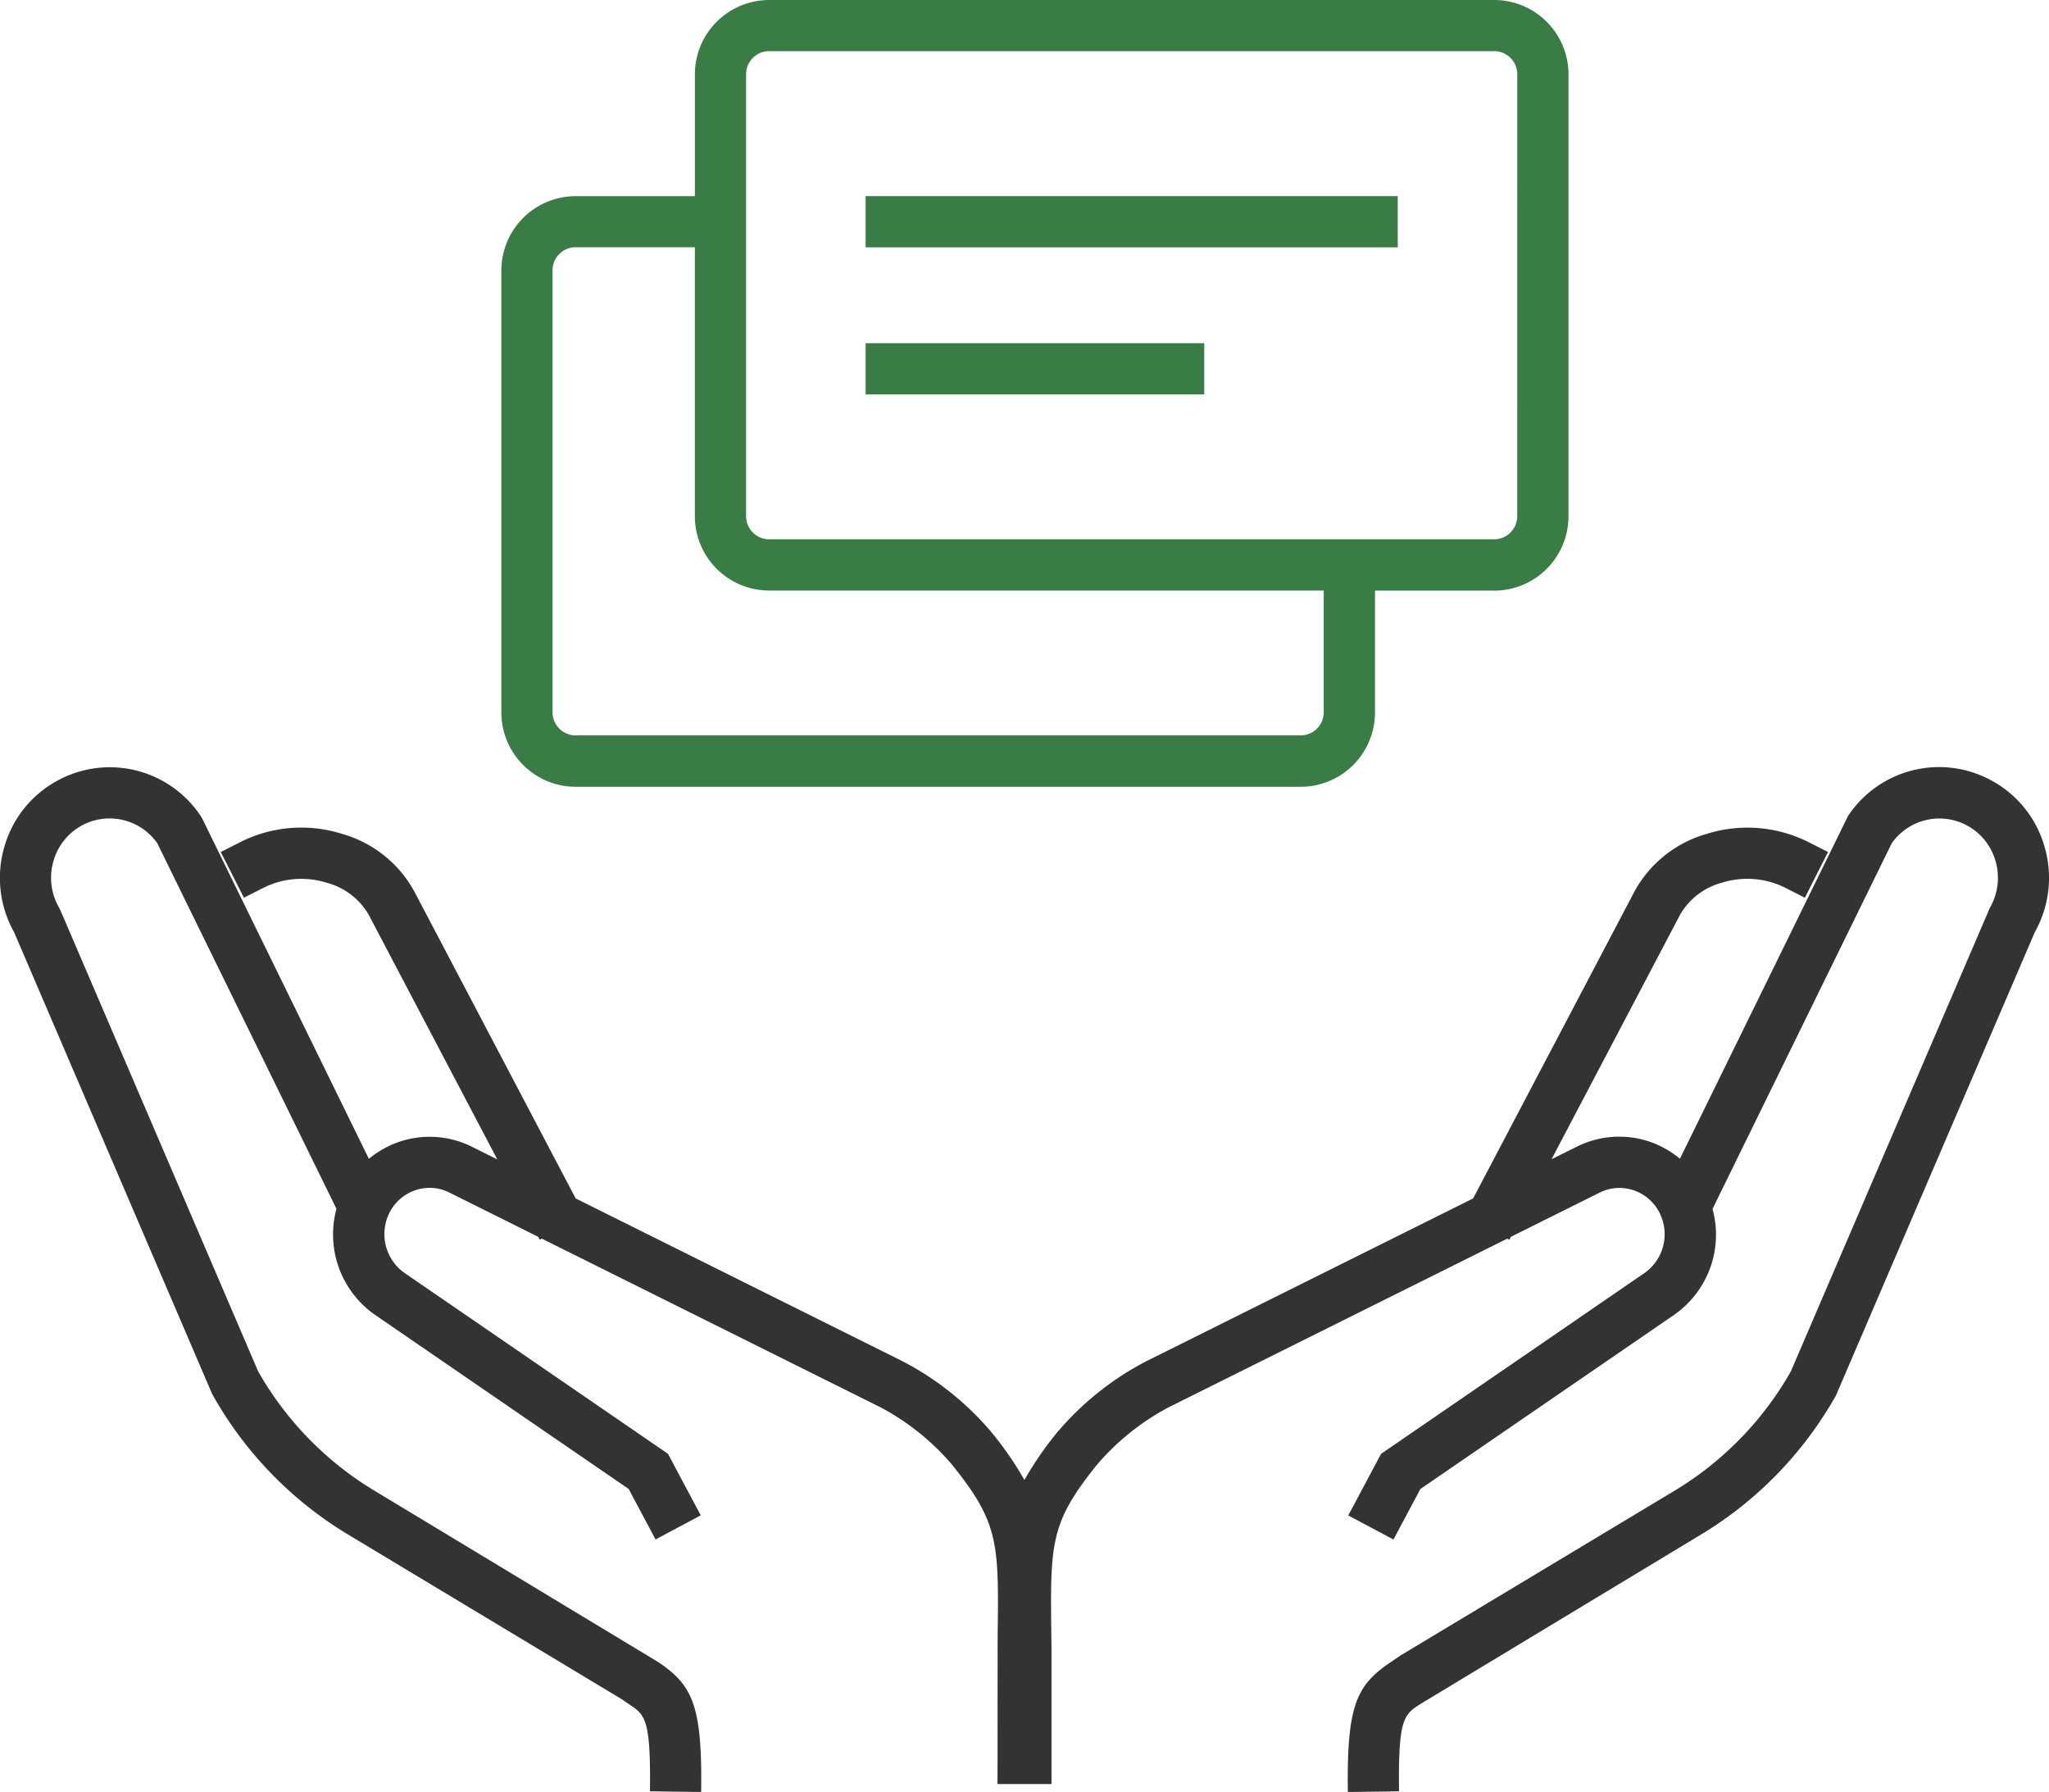
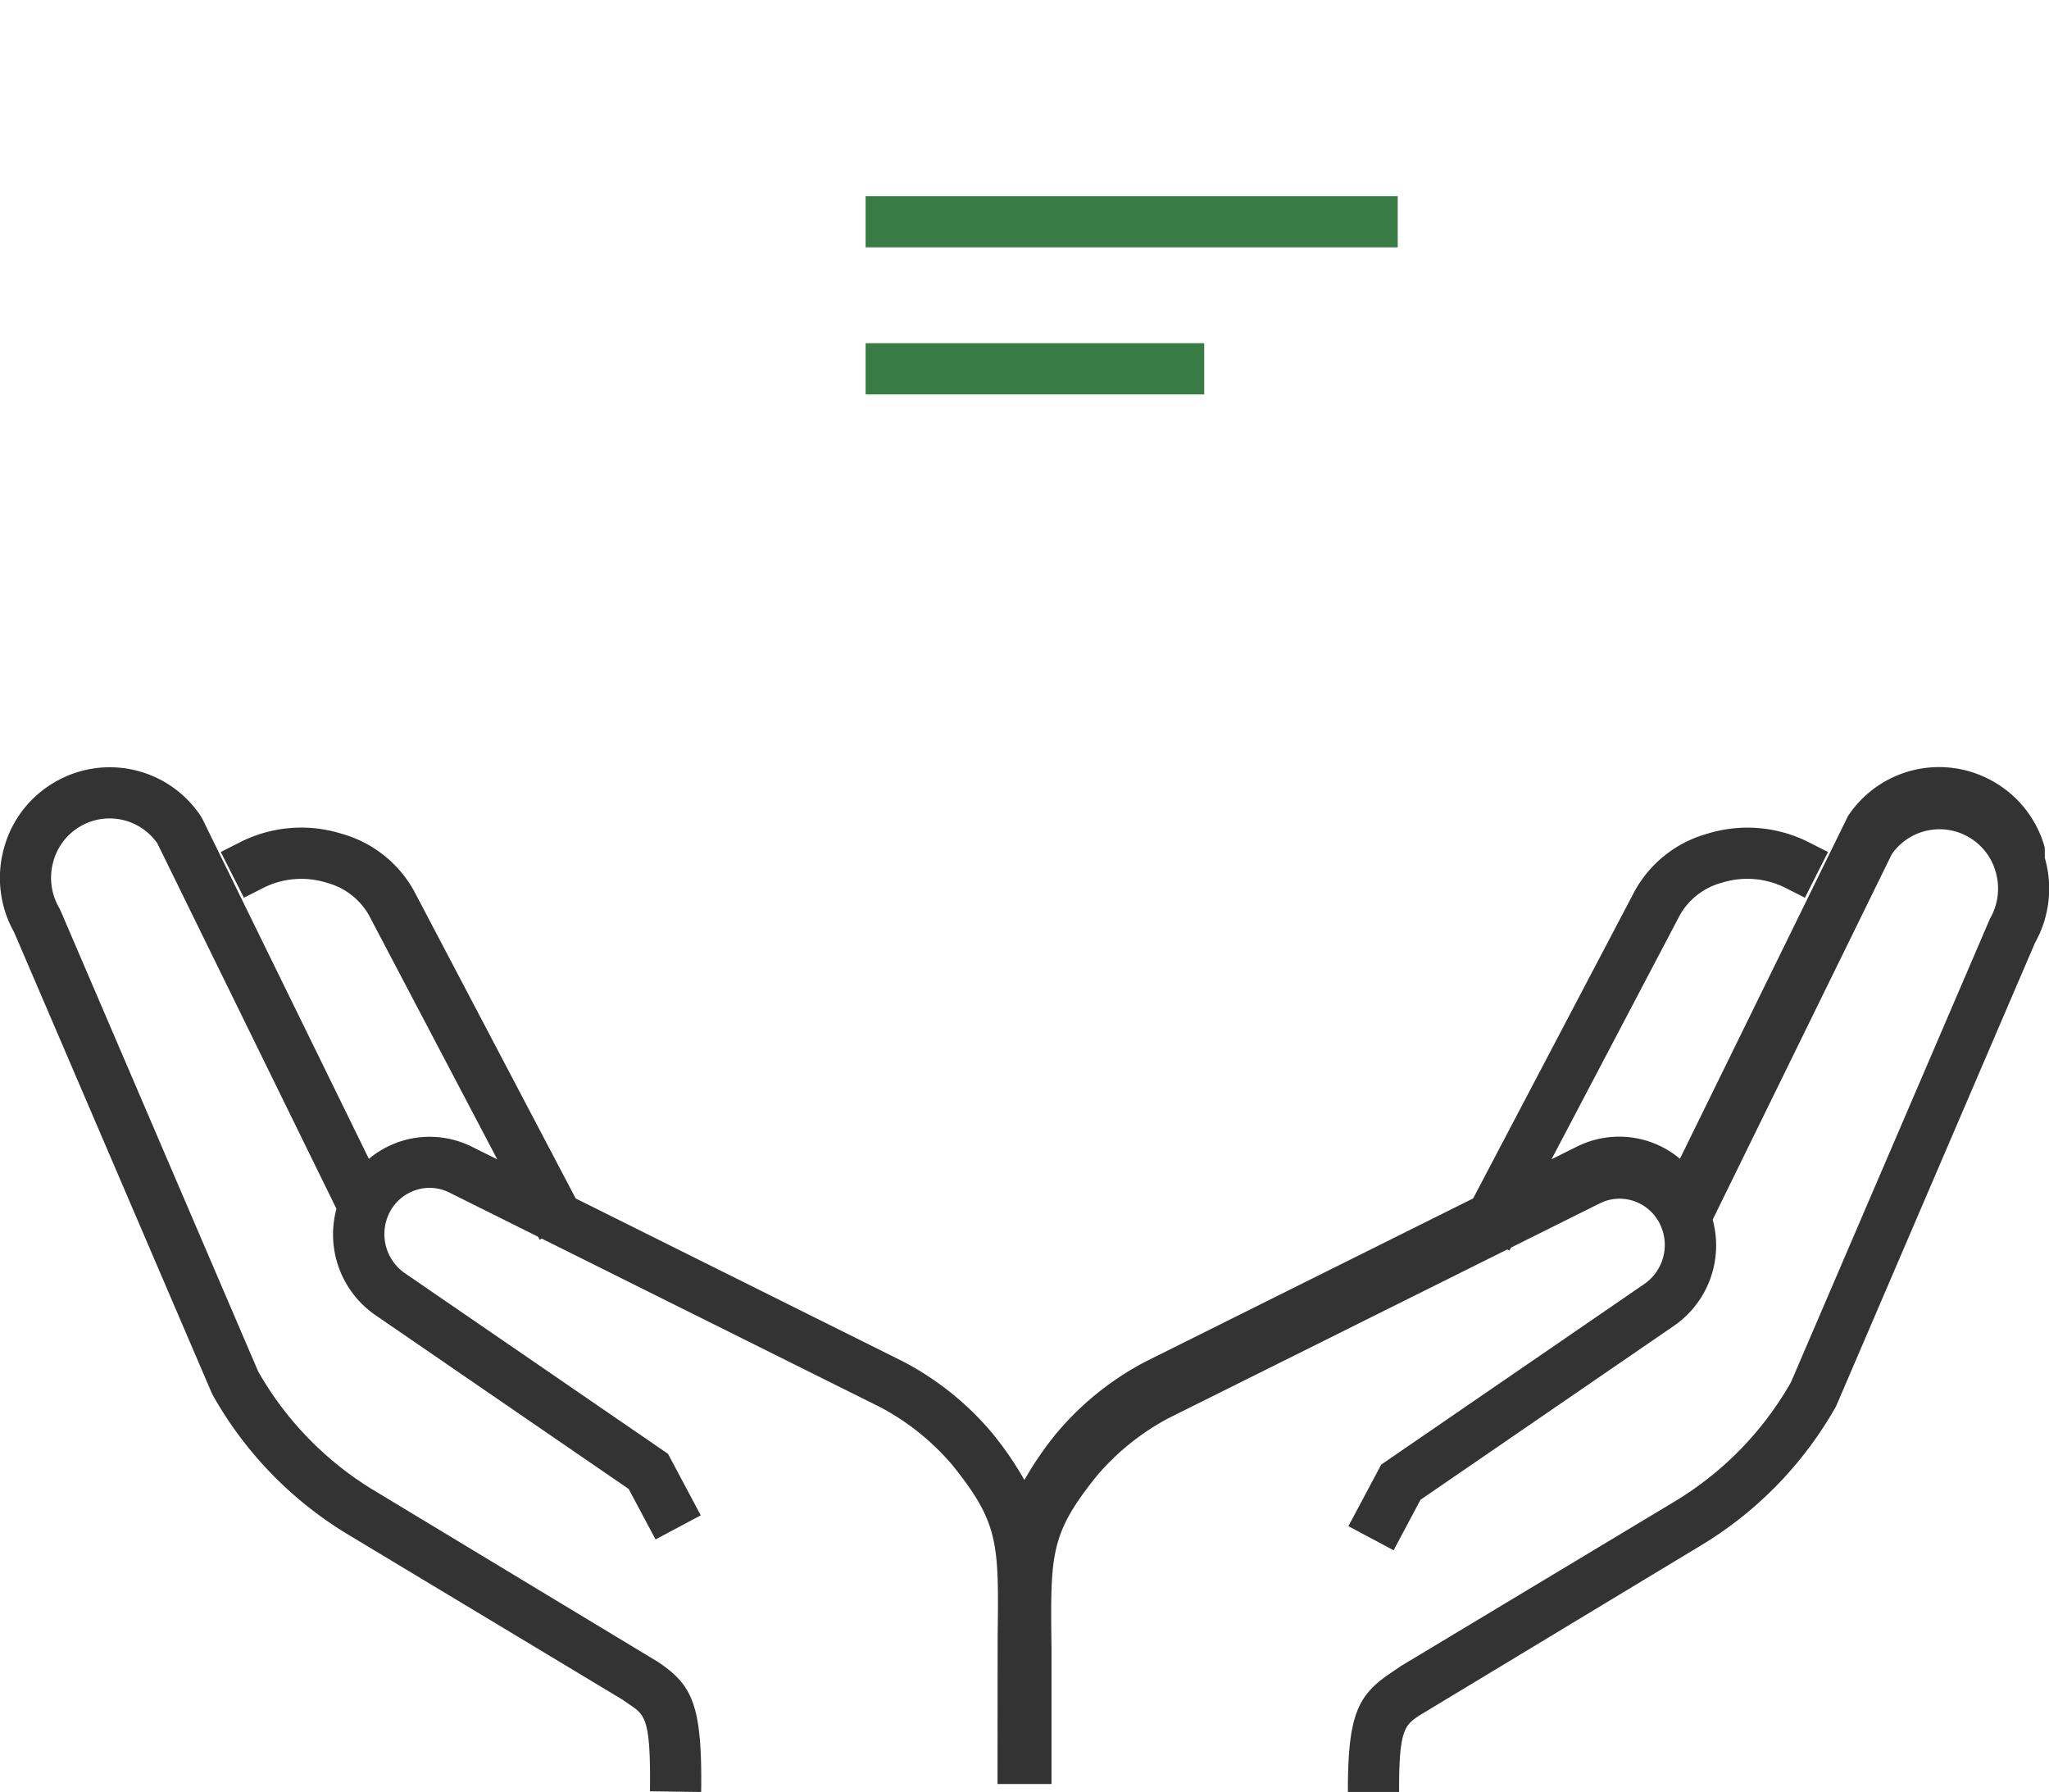
<svg xmlns="http://www.w3.org/2000/svg" width="85.775" height="75">
-   <path d="M85.596 35.464a4.572 4.572 0 00-2.235-2.8 4.569 4.569 0 00-6 1.49l-7.036 14.344a4 4 0 00-1.25-.708 3.969 3.969 0 00-3.076.207l-1.049.522 5.379-10.23a2.872 2.872 0 011.751-1.344 3.557 3.557 0 012.632.2l.844.428.969-1.913-.823-.417a5.69 5.69 0 00-4.245-.345 5 5 0 00-3.024 2.393l-6.765 12.868-13.694 6.819a12.313 12.313 0 00-3.732 2.99 13.962 13.962 0 00-1.358 1.975 14.064 14.064 0 00-1.359-1.975 12.32 12.32 0 00-3.732-2.99l-13.694-6.819-6.768-12.873a5 5 0 00-3.021-2.388 5.67 5.67 0 00-4.224.334l-.844.428.969 1.913.865-.439a3.552 3.552 0 012.611-.185 2.878 2.878 0 011.749 1.34l5.381 10.235-1.049-.522a3.971 3.971 0 00-3.075-.207 4.031 4.031 0 00-1.251.707L8.478 34.285l-.072-.126a4.569 4.569 0 00-5.995-1.49 4.57 4.57 0 00-2.236 2.8 4.636 4.636 0 00.414 3.545l8.275 19.29.051.1a15.907 15.907 0 005.648 5.817l11.483 6.908.3.208c.657.439.9.6.862 3.635l2.144.029c.049-3.644-.365-4.477-1.812-5.446l-11.876-7.171a13.763 13.763 0 01-4.856-4.984L2.534 38.11l-.056-.112a2.507 2.507 0 01-.243-1.95 2.453 2.453 0 011.194-1.5 2.437 2.437 0 013.156.746l7.5 15.3a4.1 4.1 0 001.615 4.438l10.617 7.286 1.126 2.113 1.892-1.008-1.372-2.576-11.041-7.578a1.989 1.989 0 01-.634-2.48 1.893 1.893 0 011.1-.974 1.838 1.838 0 011.428.1l3.711 1.848.065.123.089-.046 14.16 7.051a10.261 10.261 0 013.016 2.414c1.966 2.448 1.956 3.268 1.906 7.21l-.005 6.153h2.26v-5.7l-.006-.45c-.049-3.942-.06-4.762 1.906-7.21a10.274 10.274 0 013.016-2.414l14.16-7.051.089.046.065-.123 3.711-1.848a1.847 1.847 0 011.428-.1 1.885 1.885 0 011.1.974 1.986 1.986 0 01-.624 2.474l-11.05 7.584-1.372 2.576 1.892 1.008 1.126-2.113 10.626-7.292a4.089 4.089 0 001.605-4.432l7.5-15.3a2.437 2.437 0 013.156-.746 2.45 2.45 0 011.194 1.5 2.507 2.507 0 01-.243 1.95l-8.33 19.4a13.763 13.763 0 01-4.856 4.984l-11.468 6.893-.408.278c-1.447.969-1.86 1.8-1.812 5.446l2.144-.029c-.04-3.032.205-3.2.862-3.635l11.786-7.116a15.907 15.907 0 005.641-5.816l8.326-19.394a4.631 4.631 0 00.414-3.548z" fill="#333" />
-   <path d="M62.549 0h-30.35a3.113 3.113 0 00-3.11 3.11v5.1h-4.99a3.114 3.114 0 00-3.111 3.11v18.5a3.114 3.114 0 003.111 3.11h30.35a3.114 3.114 0 003.111-3.11v-5.1h4.99a3.113 3.113 0 003.11-3.11V3.106A3.113 3.113 0 0062.549 0zm-7.135 29.813a.967.967 0 01-.966.966h-30.35a.967.967 0 01-.967-.966v-18.5a.967.967 0 01.967-.966h4.99v11.259a3.113 3.113 0 003.11 3.11h23.216zm8.1-8.208a.967.967 0 01-.966.966H32.199a.967.967 0 01-.966-.966V3.106a.967.967 0 01.966-.966h30.35a.967.967 0 01.966.966zM36.236 9.28h22.276" fill="#397c46" />
+   <path d="M85.596 35.464a4.572 4.572 0 00-2.235-2.8 4.569 4.569 0 00-6 1.49l-7.036 14.344a4 4 0 00-1.25-.708 3.969 3.969 0 00-3.076.207l-1.049.522 5.379-10.23a2.872 2.872 0 011.751-1.344 3.557 3.557 0 012.632.2l.844.428.969-1.913-.823-.417a5.69 5.69 0 00-4.245-.345 5 5 0 00-3.024 2.393l-6.765 12.868-13.694 6.819a12.313 12.313 0 00-3.732 2.99 13.962 13.962 0 00-1.358 1.975 14.064 14.064 0 00-1.359-1.975 12.32 12.32 0 00-3.732-2.99l-13.694-6.819-6.768-12.873a5 5 0 00-3.021-2.388 5.67 5.67 0 00-4.224.334l-.844.428.969 1.913.865-.439a3.552 3.552 0 012.611-.185 2.878 2.878 0 011.749 1.34l5.381 10.235-1.049-.522a3.971 3.971 0 00-3.075-.207 4.031 4.031 0 00-1.251.707L8.478 34.285l-.072-.126a4.569 4.569 0 00-5.995-1.49 4.57 4.57 0 00-2.236 2.8 4.636 4.636 0 00.414 3.545l8.275 19.29.051.1a15.907 15.907 0 005.648 5.817l11.483 6.908.3.208c.657.439.9.6.862 3.635l2.144.029c.049-3.644-.365-4.477-1.812-5.446l-11.876-7.171a13.763 13.763 0 01-4.856-4.984L2.534 38.11l-.056-.112a2.507 2.507 0 01-.243-1.95 2.453 2.453 0 011.194-1.5 2.437 2.437 0 013.156.746l7.5 15.3a4.1 4.1 0 001.615 4.438l10.617 7.286 1.126 2.113 1.892-1.008-1.372-2.576-11.041-7.578a1.989 1.989 0 01-.634-2.48 1.893 1.893 0 011.1-.974 1.838 1.838 0 011.428.1l3.711 1.848.065.123.089-.046 14.16 7.051a10.261 10.261 0 013.016 2.414c1.966 2.448 1.956 3.268 1.906 7.21l-.005 6.153h2.26v-5.7c-.049-3.942-.06-4.762 1.906-7.21a10.274 10.274 0 013.016-2.414l14.16-7.051.089.046.065-.123 3.711-1.848a1.847 1.847 0 011.428-.1 1.885 1.885 0 011.1.974 1.986 1.986 0 01-.624 2.474l-11.05 7.584-1.372 2.576 1.892 1.008 1.126-2.113 10.626-7.292a4.089 4.089 0 001.605-4.432l7.5-15.3a2.437 2.437 0 013.156-.746 2.45 2.45 0 011.194 1.5 2.507 2.507 0 01-.243 1.95l-8.33 19.4a13.763 13.763 0 01-4.856 4.984l-11.468 6.893-.408.278c-1.447.969-1.86 1.8-1.812 5.446l2.144-.029c-.04-3.032.205-3.2.862-3.635l11.786-7.116a15.907 15.907 0 005.641-5.816l8.326-19.394a4.631 4.631 0 00.414-3.548z" fill="#333" />
  <path fill="#397c46" d="M36.236 8.208h22.276v2.144H36.236zm0 7.228h14.176m-14.176-1.072h14.176v2.144H36.236z" />
</svg>